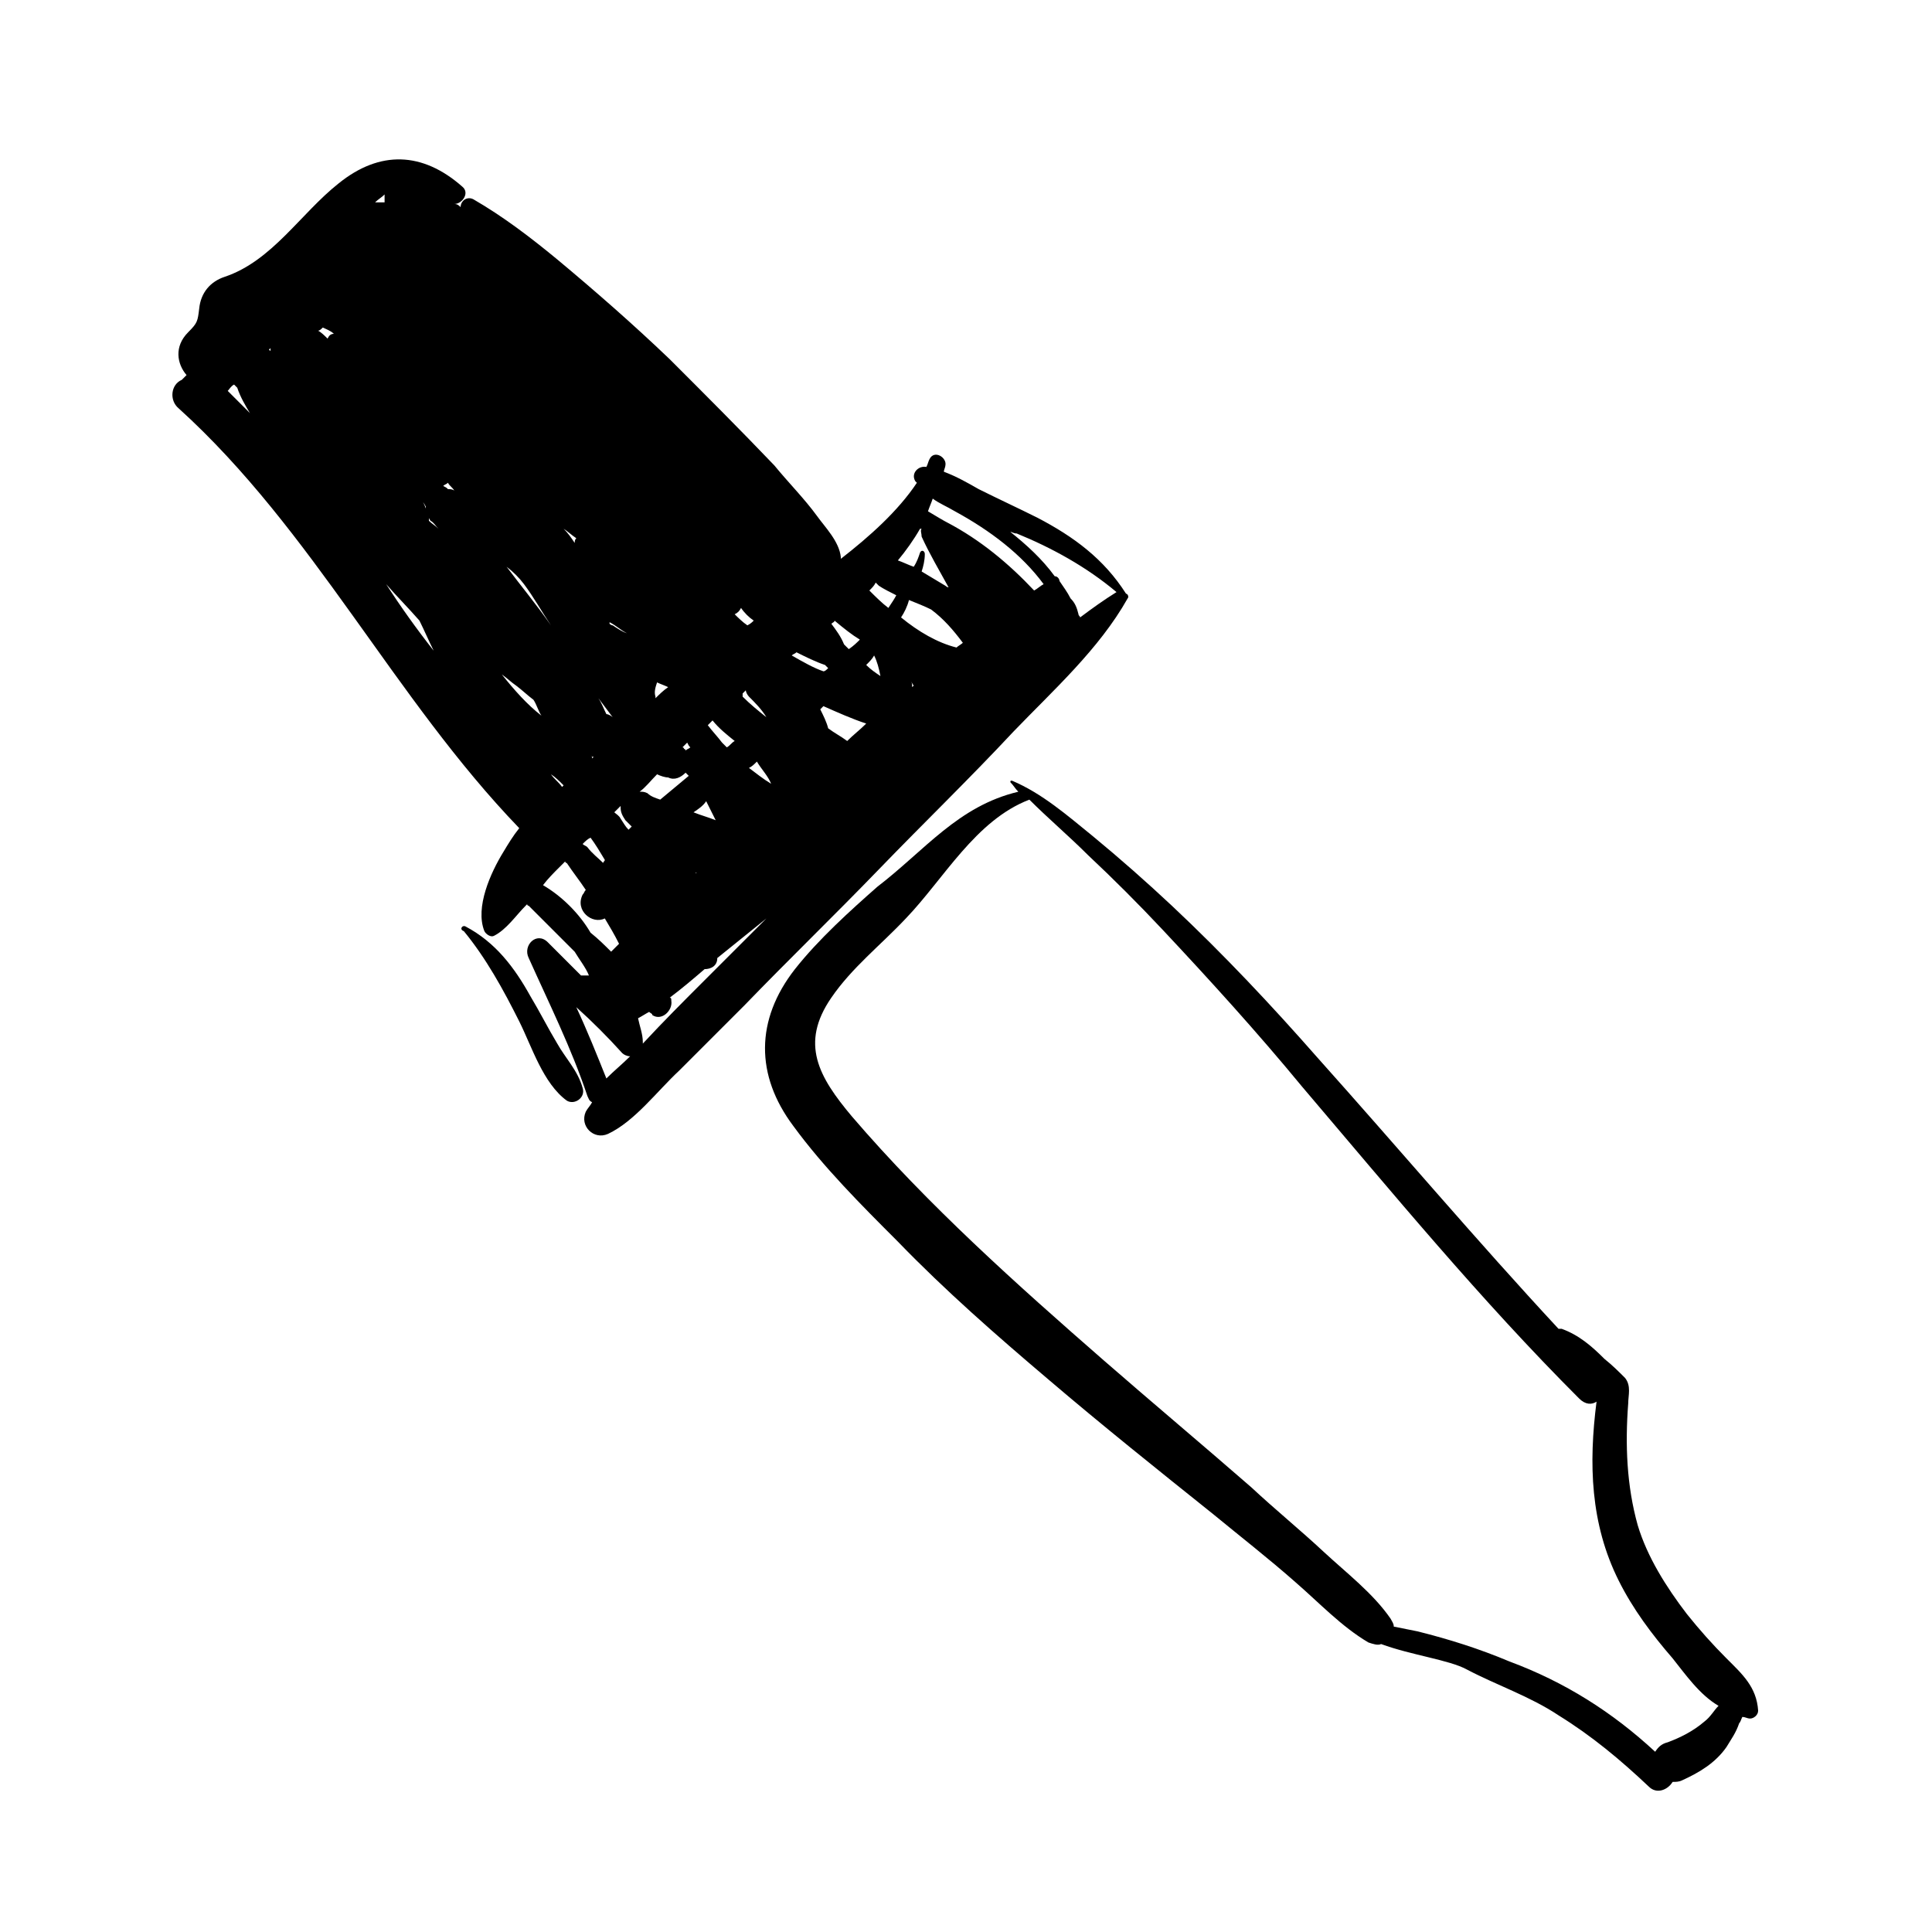
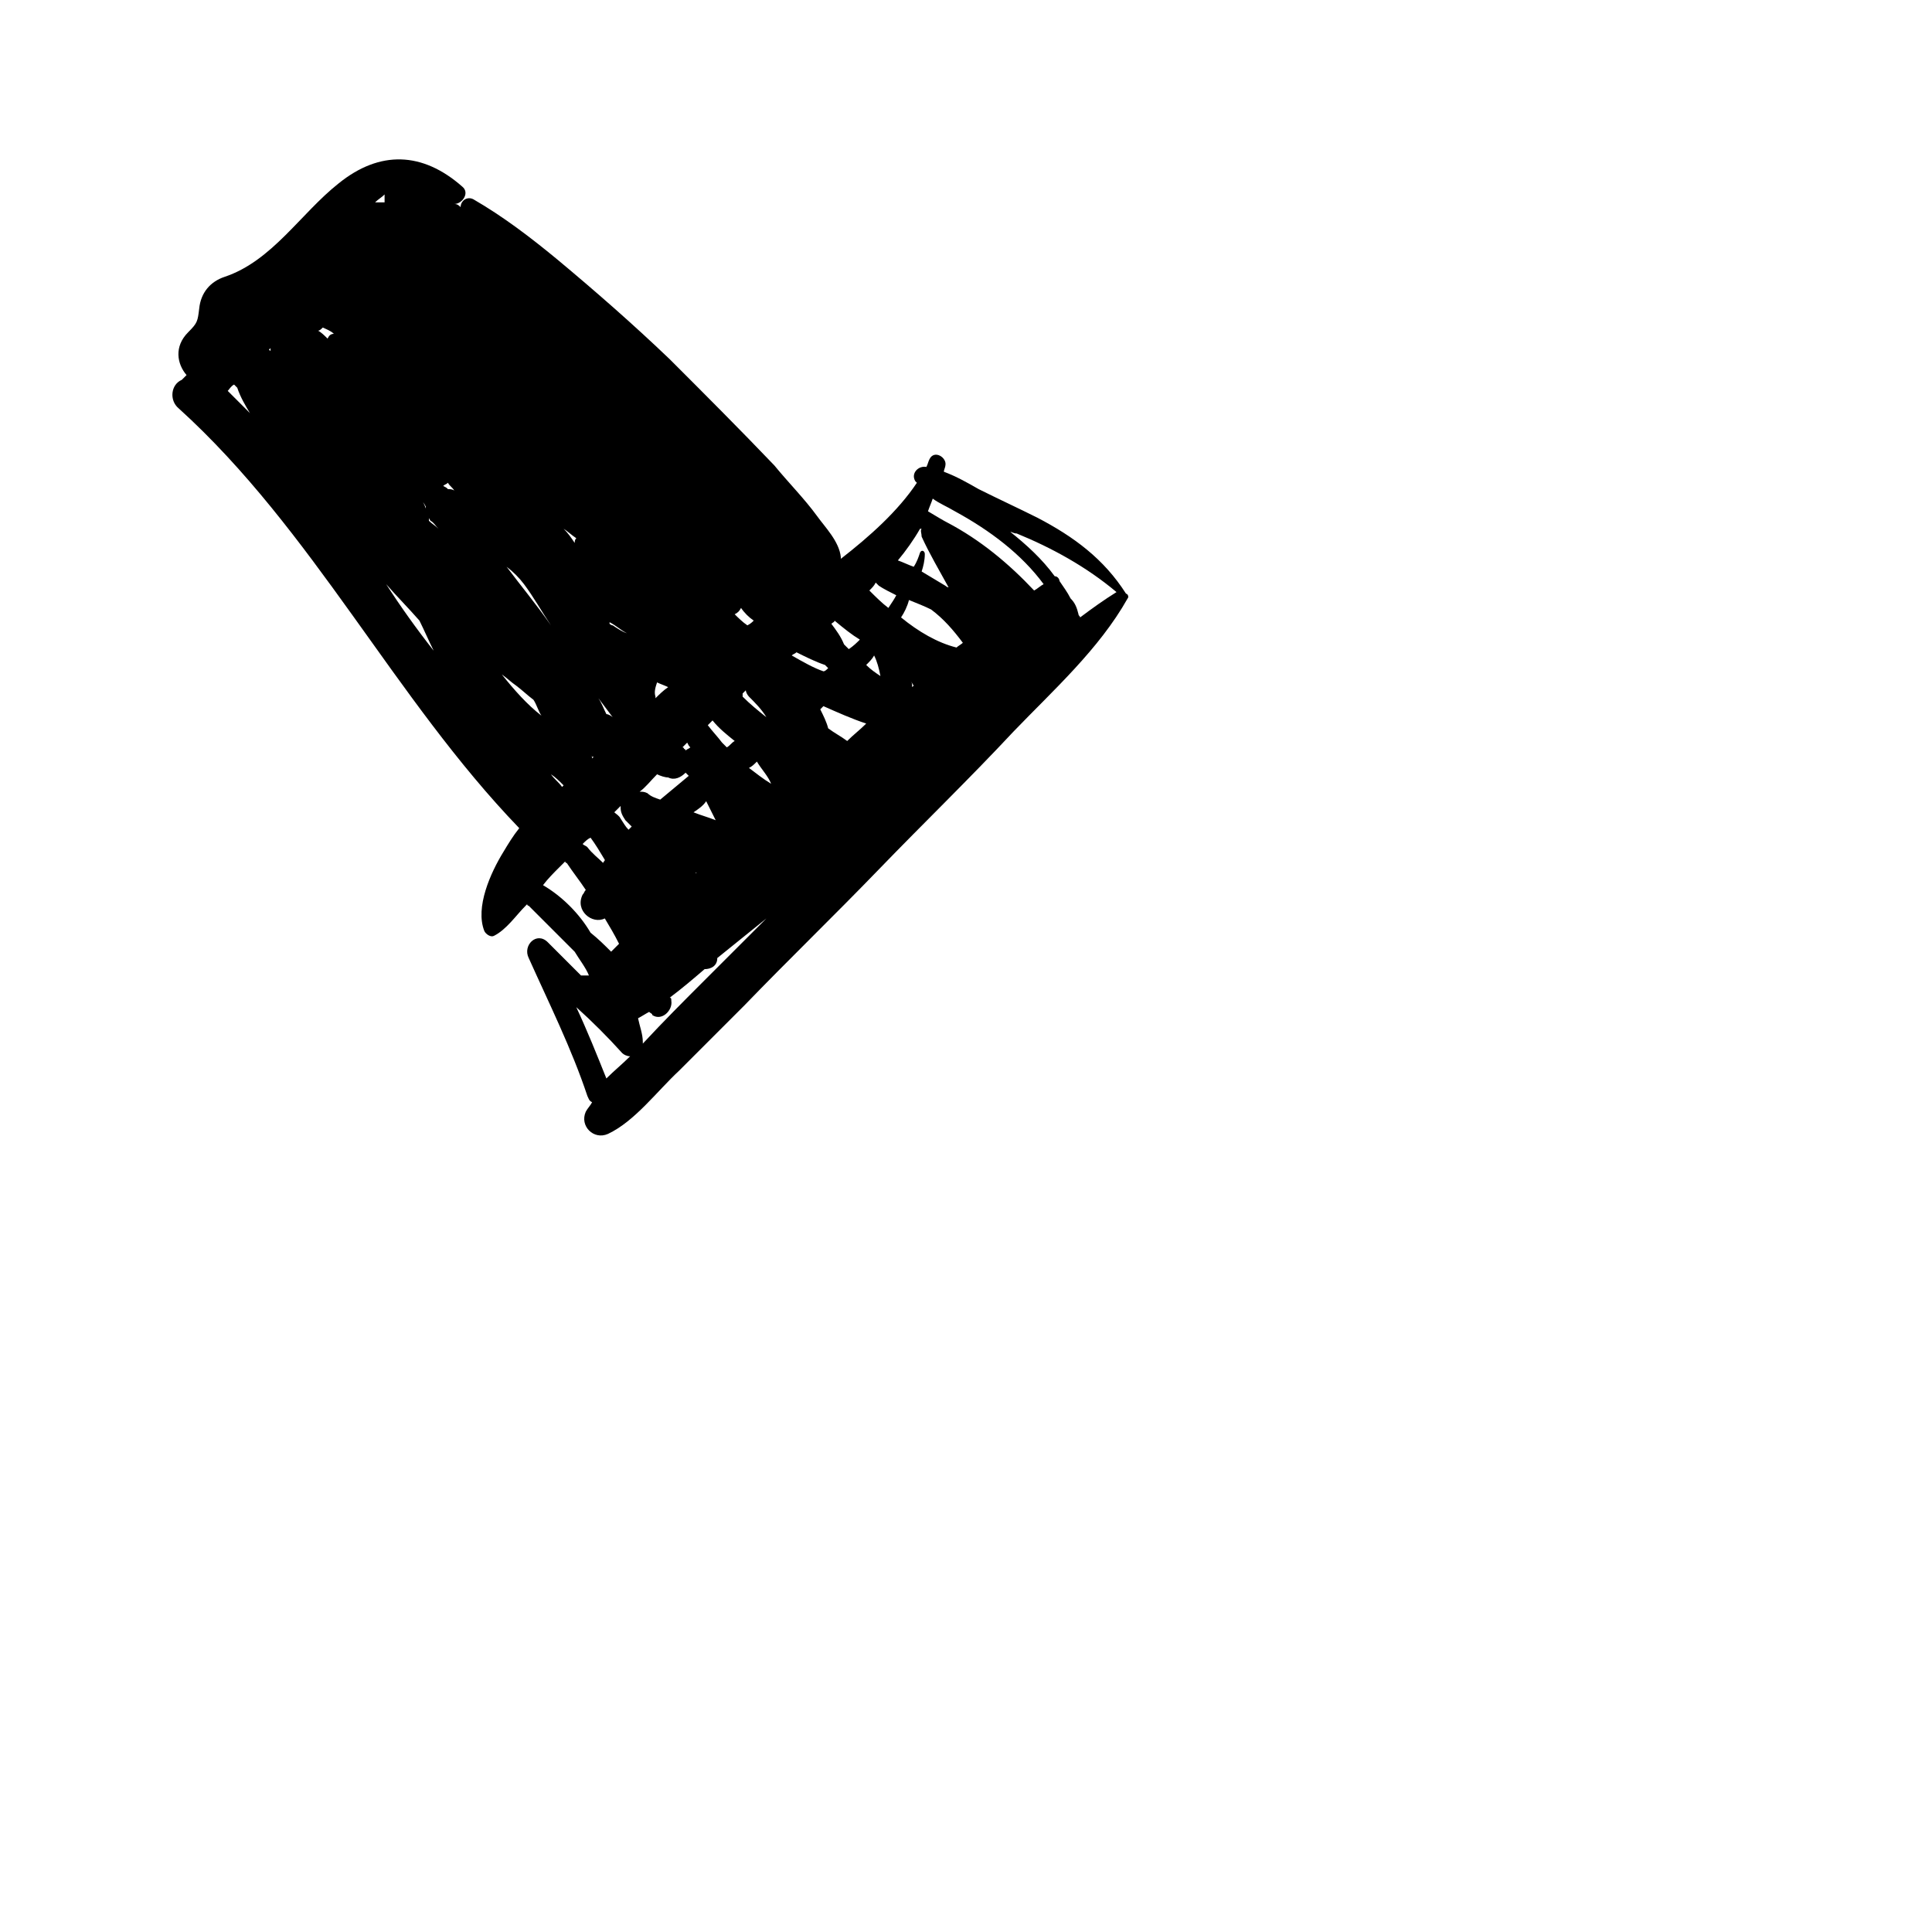
<svg xmlns="http://www.w3.org/2000/svg" fill="#000000" width="800px" height="800px" version="1.1" viewBox="144 144 512 512">
  <g>
-     <path d="m354.66 400.84c-10.496 13.434-10.496 28.129-0.418 41.562 7.977 10.914 18.055 20.992 27.711 30.648 12.594 13.016 26.031 24.77 39.887 36.527 14.273 12.176 28.969 23.93 43.664 35.688 7.137 5.879 14.695 11.754 21.832 18.055 6.297 5.457 12.176 11.754 19.312 15.953 1.258 0.418 2.519 0.84 3.359 0.418 7.977 2.938 18.055 4.199 22.672 6.719 7.977 4.199 16.793 7.137 24.352 12.176 8.816 5.457 16.375 11.754 23.93 18.895 2.098 2.098 5.039 0.84 6.297-1.258 0.84 0 1.68 0 2.519-0.418 4.617-2.098 8.816-4.617 11.754-8.816 1.258-2.098 2.519-3.777 3.359-6.297 0.418-0.418 0.418-0.84 0.84-1.68 0.84 0 1.258 0.418 2.098 0.418 0.84 0 2.098-0.84 2.098-2.098-0.418-6.297-4.199-9.656-8.398-13.855-3.777-3.777-7.137-7.559-10.496-11.754-5.457-7.137-10.496-15.113-13.016-23.512-2.938-10.496-3.359-21.41-2.519-32.328 0-2.098 0.84-4.617-0.84-6.719-1.68-1.68-3.359-3.359-5.457-5.039-3.359-3.359-6.719-6.297-11.336-7.977h-0.84c-21.832-23.512-42.402-47.863-63.816-71.793-12.176-13.855-24.77-27.289-38.625-40.305-6.719-6.297-13.855-12.594-20.992-18.473-6.719-5.457-13.434-11.336-21.41-14.695-0.418 0-0.418 0-0.418 0.418 0.84 0.84 1.258 1.68 2.098 2.519-15.953 3.777-24.77 15.535-37.367 25.191-7.137 6.293-15.535 13.848-21.832 21.828zm9.656 7.555c5.457-7.977 13.016-13.855 19.734-20.992 10.078-10.496 18.473-26.031 32.746-31.488 5.039 5.039 10.496 9.656 15.535 14.695 6.719 6.297 13.434 13.016 19.734 19.734 12.594 13.434 25.191 27.289 36.945 41.562 23.93 28.129 47.441 56.68 73.473 82.707 1.68 1.68 3.359 1.68 4.617 0.84-2.098 16.375-1.68 32.328 5.879 47.441 3.777 7.559 8.816 14.273 14.273 20.57 3.359 4.199 7.137 9.656 12.176 12.594-1.258 1.258-2.098 2.938-3.777 4.199-2.938 2.519-6.297 4.199-9.656 5.457-1.68 0.418-2.519 1.258-3.359 2.519-11.336-10.496-23.93-18.473-38.625-23.93-7.977-3.359-15.953-5.879-24.352-7.977-2.098-0.418-4.199-0.84-6.297-1.258 0-0.84-0.418-1.258-0.84-2.098-4.617-6.719-11.754-12.176-17.633-17.633-6.297-5.879-13.016-11.336-19.312-17.215-13.016-11.336-26.031-22.25-39.047-33.586-23.09-20.152-46.602-41.145-66.754-64.656-8.82-10.496-13.859-19.312-5.461-31.488z" />
    <path d="m191.34 252.21c35.688 32.328 57.098 76.832 90.266 111.26-1.68 2.098-2.938 4.199-4.199 6.297-3.359 5.457-7.559 14.695-5.039 20.992 0.418 0.84 1.68 1.68 2.519 1.258 3.359-1.68 5.879-5.457 8.398-7.977l0.418-0.418c0 0.418 0.418 0.418 0.418 0.418 4.199 4.199 7.977 7.977 12.176 12.176 1.258 2.098 2.938 4.199 3.777 6.297h-2.098l-8.816-8.816c-2.938-2.938-6.719 0.84-5.039 4.199 5.457 12.176 11.336 23.93 15.535 36.527 0.418 0.84 0.418 1.258 1.258 1.68-0.418 0.84-1.258 1.68-1.68 2.519-1.68 3.777 2.098 7.559 5.879 5.879 7.137-3.359 13.016-11.336 18.895-16.793 5.879-5.879 11.336-11.336 17.215-17.215 11.754-12.176 23.93-23.93 35.688-36.105 11.754-12.176 23.93-23.93 35.688-36.527 10.496-10.914 22.672-21.832 30.23-35.266 0.418-0.418 0-1.258-0.418-1.258-5.879-9.238-13.855-15.113-23.512-20.152-5.039-2.519-10.496-5.039-15.535-7.559-2.938-1.68-5.879-3.359-9.238-4.617 0-0.418 0.418-1.258 0.418-1.68 0.418-2.098-2.938-4.199-4.199-1.68-0.418 0.84-0.418 1.258-0.84 2.098-2.098-0.418-4.199 1.68-2.938 3.777l0.418 0.418c-5.039 7.559-12.594 14.273-20.152 20.152v-0.418c-0.418-4.199-4.199-7.977-6.297-10.914-3.359-4.617-7.559-8.816-11.336-13.434-9.238-9.656-18.473-18.895-27.711-28.129-9.656-9.238-19.734-18.055-29.809-26.449-7.137-5.879-14.273-11.336-22.25-15.953-1.68-0.84-3.359 0.418-3.359 2.098-0.418-0.418-0.84-0.84-1.68-0.84 2.098 0 4.199-2.938 2.098-4.617-10.496-9.238-21.832-9.656-32.746-0.84-10.078 7.977-17.633 20.57-30.23 24.77-3.777 1.258-6.297 4.199-6.719 8.398-0.418 3.359-0.418 3.777-2.938 6.297-3.777 3.777-2.938 8.398-0.418 11.336-0.418 0.418-0.84 0.84-1.258 1.258-2.938 1.258-3.359 5.453-0.84 7.555zm98.664 57.52c-3.777-5.457-7.977-10.496-11.754-15.535 1.68 1.258 3.359 2.938 4.617 4.617 2.519 3.359 4.617 7.137 7.137 10.918zm3.359 42.402-0.418 0.418c-0.84-1.258-2.098-2.098-2.938-3.359 1.254 0.844 2.094 1.684 3.356 2.941zm3.359-65.496c-0.418 0.418-0.418 0.84-0.418 1.258-0.84-1.258-1.68-2.519-2.938-3.777 1.254 0.84 2.094 1.68 3.356 2.519zm3.777 79.352c1.258 1.68 2.519 3.777 3.777 5.879 0 0.418-0.418 0.418-0.418 0.84-1.258-1.258-2.938-2.519-4.199-4.199-0.418-0.418-0.84-0.418-1.258-0.84 0.84-0.84 1.258-1.262 2.098-1.68-0.418 0 0 0 0 0zm0.84-21.414-0.418 0.418c0-0.418 0-0.418-0.418-0.84 0.414 0.422 0.414 0.422 0.836 0.422zm1.258-15.531c1.258 1.68 2.519 3.359 3.777 5.039-0.418-0.418-1.258-0.84-1.68-0.84-0.836-1.684-1.258-2.941-2.098-4.199zm7.559-17.215c-1.258-0.418-2.519-1.258-3.777-2.098-0.418 0-0.84-0.418-0.84-0.418v-0.418c1.68 0.836 2.938 2.094 4.617 2.934zm10.914 14.273c-1.258 0.84-2.519 2.098-3.359 2.938v-0.418c-0.418-1.258 0-2.519 0.418-3.777 0.844 0.418 2.106 0.84 2.941 1.258zm4.621 22.672 0.836 0.836c-2.519 2.098-5.039 4.199-7.559 6.297-1.258-0.418-2.519-0.84-3.359-1.68-0.836-0.414-1.254-0.414-2.094-0.414 1.68-1.258 2.938-2.938 4.617-4.617 0.84 0.418 2.098 0.84 2.938 0.84 1.68 0.84 3.359 0 4.621-1.262zm1.258-6.719c-0.418 0.418-0.84 0.418-1.258 0.84 0 0 0-0.418-0.418-0.418 0 0 0-0.418-0.418-0.418 0.418-0.418 0.84-0.84 1.258-1.258 0.418 0.836 0.418 0.836 0.836 1.254zm4.199 14.277c0.84 1.68 1.68 3.359 2.519 5.039-2.098-0.84-3.777-1.258-5.879-2.098 1.262-0.844 2.519-1.684 3.359-2.941zm-2.519 18.891c-0.418 0.422-0.418 0.422 0 0-0.418 0.422-0.418 0 0 0-0.418 0-0.418 0 0 0zm10.078-34.844c-0.84 0.418-1.258 1.258-2.098 1.68-0.418-0.418-0.84-0.84-1.258-1.258-1.258-1.68-2.519-2.938-3.777-4.617 0.418-0.418 0.84-0.84 1.258-1.258 1.676 2.094 3.773 3.773 5.875 5.453zm5.035-31.91c-0.418 0.418-0.84 0.84-1.68 1.258-1.258-0.84-2.519-2.098-3.359-2.938 0.84-0.418 1.258-0.84 1.68-1.68 0.844 1.262 2.102 2.519 3.359 3.359zm3.359 25.609c-2.098-1.68-4.199-3.359-6.297-5.457v-0.84c0.418-0.418 0.418-0.418 0.84-0.84 0 0.418 0.418 1.258 0.84 1.68 1.68 1.68 3.359 3.359 4.617 5.457zm24.773-20.57c-0.84 0.84-1.68 1.68-2.938 2.519-0.418-0.418-0.84-0.84-1.258-1.258-0.84-2.098-2.098-3.777-3.359-5.457 0.418-0.418 0.84-0.418 0.84-0.84 2.516 2.098 4.613 3.773 6.715 5.035zm23.508-13.855c-0.418 0-0.84-0.418-0.84-0.418-2.098-1.258-4.199-2.519-6.297-3.777 0.418-1.258 0.84-2.938 0.84-4.617 0-0.84-0.84-1.258-1.258-0.418-0.418 1.258-0.84 2.519-1.68 3.777-1.258-0.418-2.938-1.258-4.199-1.68 2.098-2.519 4.199-5.457 5.879-8.398h0.418c-0.418 0.418 0 1.258 0 2.098 2.102 4.617 4.617 8.816 7.137 13.434zm28.129-2.938c-3.359-4.617-7.559-8.398-11.754-11.754 0.418 0 0.84 0.418 1.68 0.418 9.238 3.777 18.473 8.816 26.449 15.535-3.359 2.098-6.297 4.199-9.656 6.719 0-0.418-0.418-0.418-0.418-0.84-0.418-1.68-0.84-2.938-2.098-4.199-0.84-1.68-2.098-3.359-2.938-4.617-0.004-0.422-0.426-1.262-1.266-1.262zm-28.547-14.277c-0.84-0.418-2.938-1.68-5.039-2.938 0.418-1.258 0.84-2.098 1.258-3.359 1.68 1.258 3.777 2.098 5.879 3.359 9.238 5.039 17.633 11.336 23.512 19.312-0.84 0.418-1.68 1.258-2.519 1.68-6.715-7.137-14.273-13.434-23.09-18.055zm-9.656 41.984c0.418 0.418 0.418 0.84 0.84 1.258l-0.418 0.418c-0.004-0.836-0.004-1.254-0.422-1.676zm-2.519-16.793c0.84-1.258 1.68-2.938 2.098-4.617 2.098 0.84 4.199 1.68 5.879 2.519 3.359 2.519 5.879 5.457 8.398 8.816-0.418 0.418-1.258 0.84-1.68 1.258-5.039-1.258-10.078-4.199-14.695-7.977zm-3.359-2.519c-1.68-1.258-3.359-2.938-5.039-4.617 0.84-0.84 1.258-1.258 1.68-2.098 0.418 0.418 0.418 0.418 0.84 0.84 1.258 0.84 2.938 1.68 4.617 2.519-0.418 0.836-1.258 2.098-2.098 3.356zm-5.879 15.117c0.84-0.84 1.68-1.68 2.098-2.519 0.84 1.68 1.258 3.359 1.68 5.457-1.258-0.84-2.516-1.68-3.777-2.938zm-12.172 11.754 0.84-0.84c3.777 1.68 7.559 3.359 11.336 4.617-1.68 1.68-3.359 2.938-5.039 4.617-1.68-1.258-3.359-2.098-5.039-3.359-0.422-1.676-1.262-3.356-2.098-5.035zm-7.559-14.273c0.418-0.418 0.84-0.418 1.258-0.84 2.519 1.258 5.039 2.519 7.559 3.359 0.418 0.418 0.418 0.418 0.84 0.84-0.418 0.418-0.84 0.84-1.258 0.84-2.519-0.844-5.461-2.519-8.398-4.199zm-5.457 34.004c-2.098-1.258-4.199-2.938-5.879-4.199 0.84-0.418 1.258-0.84 2.098-1.68 1.262 2.102 2.941 3.781 3.781 5.879zm-35.27 62.137c0.84-0.418 2.098-1.258 2.938-1.68 0.418 0.418 0.84 0.418 0.84 0.84 2.519 1.68 5.457-1.258 5.039-3.777 0-0.418 0-0.84-0.418-0.84 3.359-2.519 6.297-5.039 9.238-7.559 1.68 0 3.359-0.84 3.359-2.938 4.199-3.359 8.816-7.137 13.016-10.496l-16.375 16.375c-5.457 5.457-10.914 10.914-16.375 16.793v-0.418c0-2.102-0.84-4.199-1.262-6.301zm-1.68-50.801c-0.418 0.418-0.418 0.418-0.84 0.84-0.84-0.84-1.258-1.68-2.098-2.938-0.418-0.84-1.258-1.258-1.68-1.68 0.418-0.418 1.258-1.258 1.68-1.68v0.418c0 1.258 0.418 2.098 1.258 3.359 0.844 0.84 1.262 1.262 1.68 1.68zm-2.516 60.039c0.418 0.418 1.258 0.84 2.098 0.84-2.098 2.098-4.199 3.777-6.297 5.879-2.519-6.297-5.039-12.594-7.977-18.895 4.195 3.777 8.395 7.977 12.176 12.176zm-20.992-44.504c1.258-1.68 2.938-3.359 4.199-4.617 0.418-0.418 1.258-1.258 1.68-1.68 0 0 0 0.418 0.418 0.418 1.68 2.519 3.359 4.617 5.039 7.137-0.418 0.418-0.418 0.84-0.84 1.258-2.098 4.199 2.519 7.977 5.879 6.297 1.258 2.098 2.519 4.199 3.777 6.719-0.84 0.84-1.258 1.258-2.098 2.098-1.68-1.68-3.359-3.359-5.457-5.039-2.941-5.031-7.562-9.648-12.598-12.59 0.418 0 0 0 0 0zm-10.918-55.84c1.258 0.84 2.519 2.098 3.777 2.938 1.68 1.258 2.938 2.519 4.617 3.777 0.84 1.258 1.258 2.938 2.098 4.199-3.773-2.934-7.133-6.715-10.492-10.914zm-15.535-49.961c0.418-0.418 0.84-0.418 1.258-0.84 0.418 0.84 1.258 1.258 1.68 2.098-0.418-0.418-1.258-0.418-1.68-0.418-0.418-0.418-0.418-0.418-1.258-0.84 0.422 0.422 0 0 0 0zm-1.258 11.336c-0.84-0.84-1.68-1.258-2.519-2.098 0-0.84 0-1.258-0.418-2.098-0.418-1.258-0.84-2.519-1.68-3.777 0.418 0.84 0.84 1.258 1.258 2.098 0 1.258 0.418 2.519 1.258 3.777 0.844 0.418 1.262 1.258 2.102 2.098zm-13.855 14.695c2.938 3.359 5.879 6.297 8.816 9.656 1.258 2.519 2.519 5.457 3.777 7.977-4.617-5.875-8.816-11.754-12.594-17.633zm-2.938-101.18c0.84-0.84 1.68-1.258 2.519-2.098v2.098h-2.519zm-15.113 34.004c0.418 0 0.84-0.418 1.258-0.84 0.84 0.418 2.098 0.84 2.938 1.68-0.84 0-1.258 0.418-1.68 1.258-0.84-0.836-1.676-1.676-2.516-2.098zm-13.016 5.039 0.418-0.418v1.258c0.422-0.418 0-0.418-0.418-0.84zm-10.918 10.918c0.418-0.418 0.84-1.258 1.68-1.68 0.418 0.418 0.84 0.84 0.84 0.84 0.84 2.519 2.098 4.617 3.359 6.719-1.68-1.684-3.777-3.781-5.879-5.879z" />
-     <path d="m267.33 389.5c7.977 4.199 13.016 10.914 17.215 18.473 2.519 4.199 4.617 8.398 7.137 12.594 2.098 3.777 5.457 7.137 6.719 11.754 0.84 2.519-2.098 4.617-4.199 3.359-6.297-4.617-9.238-14.273-12.594-20.992-4.199-8.398-8.816-16.793-14.695-23.93-1.262-0.418-0.422-1.68 0.418-1.258z" />
  </g>
</svg>